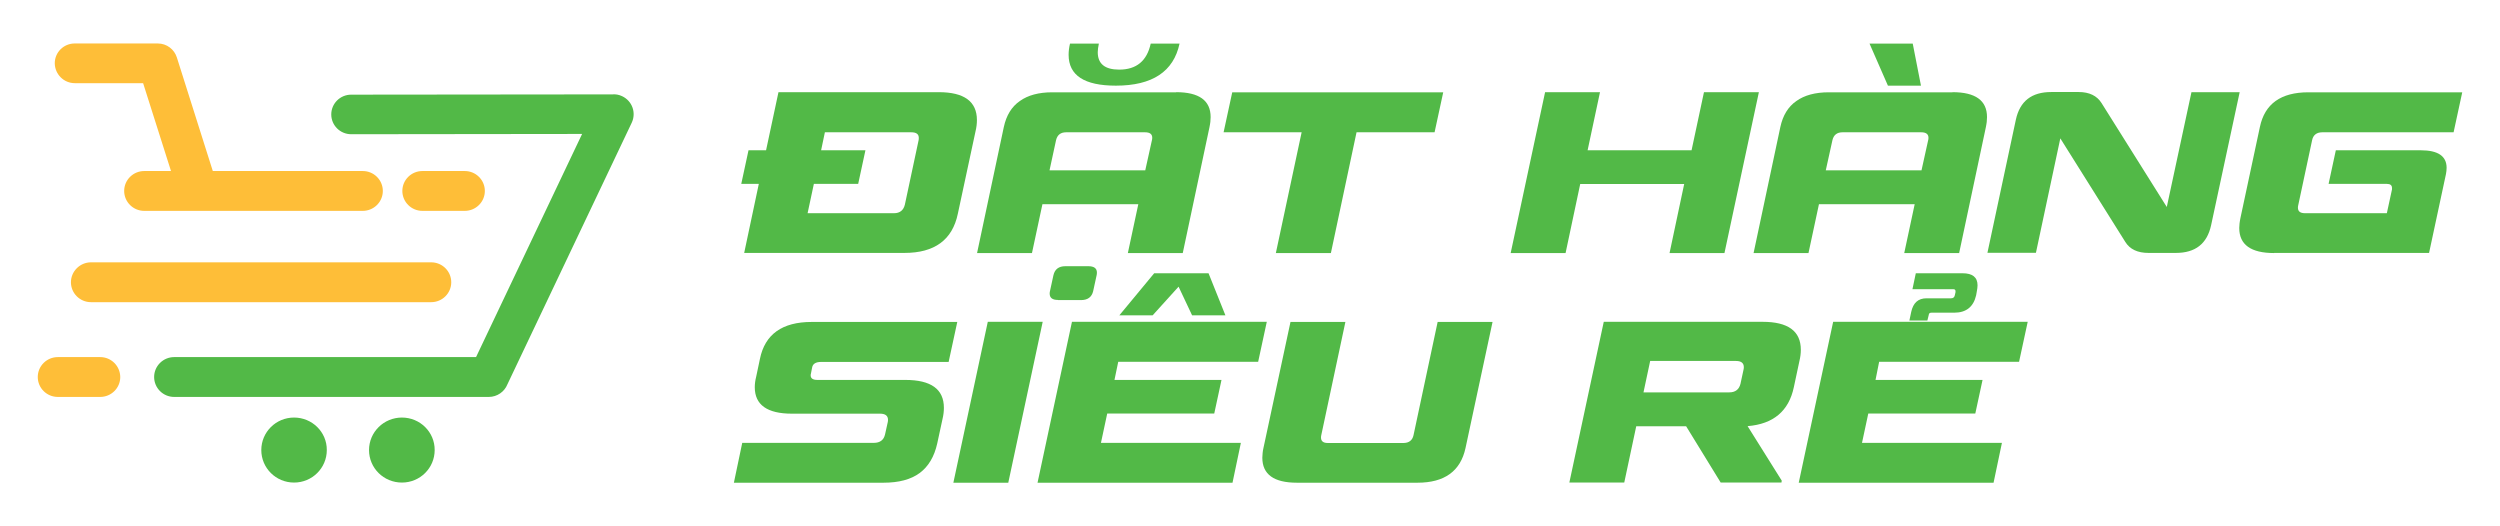
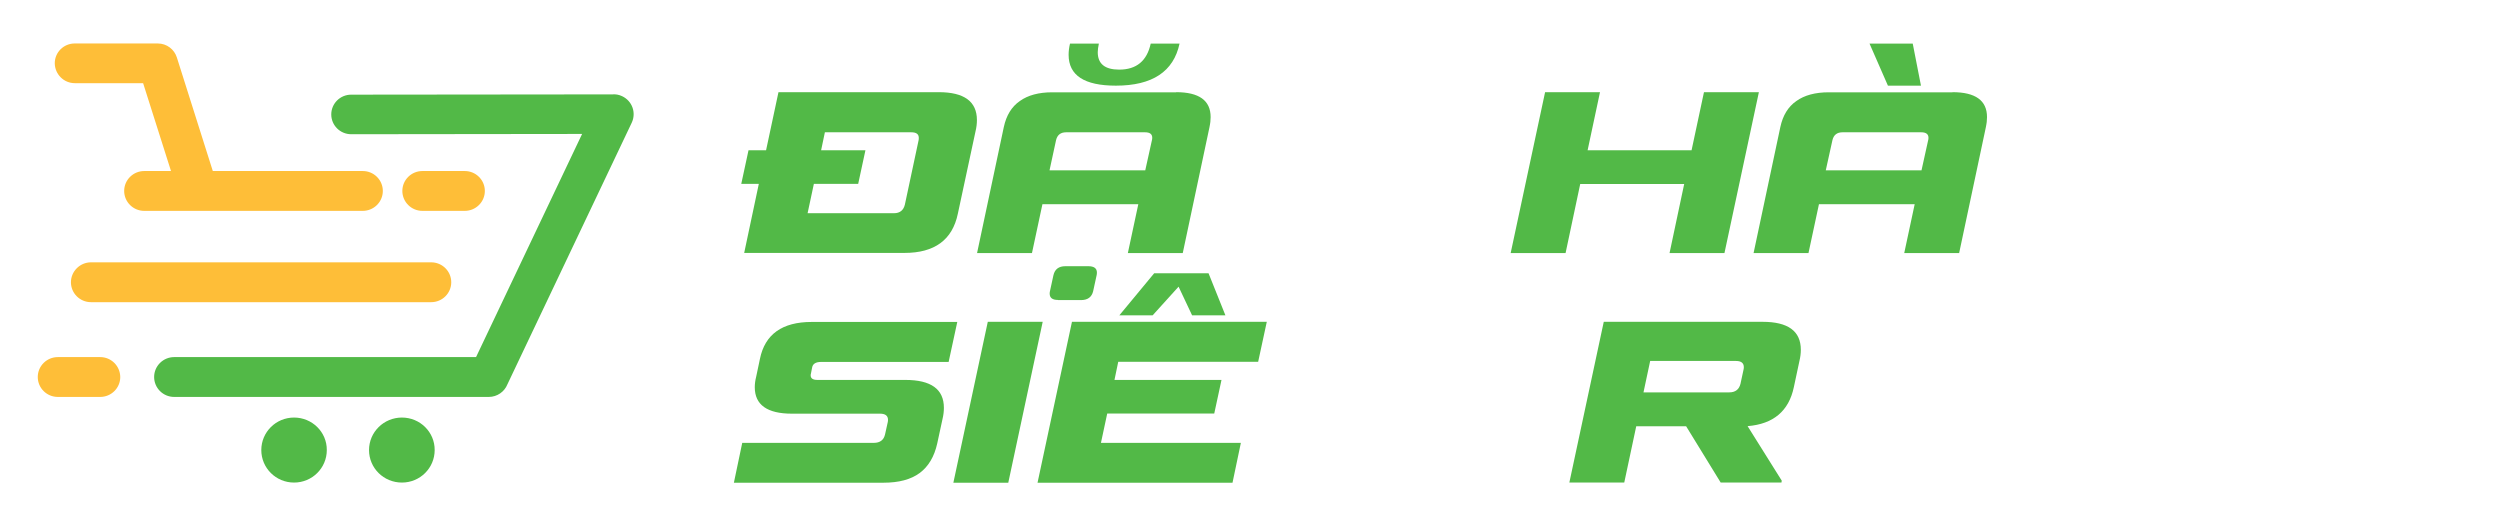
<svg xmlns="http://www.w3.org/2000/svg" width="190" height="40" viewBox="0 0 190 40" fill="none">
  <path d="M56.887 11.421H58.221L59.164 7.005H71.344C73.272 7.005 74.246 7.709 74.246 9.128C74.246 9.391 74.214 9.675 74.14 9.98L72.795 16.247C72.382 18.234 71.026 19.222 68.739 19.222H56.558L57.67 13.975H56.336L56.887 11.421ZM69.808 10.684C69.819 10.643 69.829 10.569 69.829 10.485C69.829 10.19 69.639 10.054 69.257 10.054H62.691L62.405 11.421H65.773L65.222 13.975H61.854L61.377 16.204H67.944C68.389 16.204 68.664 15.984 68.77 15.553L69.808 10.684Z" fill="#52B947" />
  <path d="M89.381 7.005C91.129 7.005 92.008 7.635 92.008 8.897C92.008 9.023 91.997 9.139 91.987 9.265C91.966 9.391 91.955 9.517 91.923 9.654L89.89 19.232H85.717L86.511 15.521H79.224L78.43 19.232H74.257L76.29 9.654C76.481 8.771 76.883 8.109 77.508 7.678C78.123 7.236 78.949 7.015 79.965 7.015H89.381V7.005ZM79.764 12.945H87.04L87.549 10.643C87.559 10.611 87.57 10.558 87.57 10.474C87.57 10.19 87.39 10.054 87.019 10.054H81.025C80.612 10.054 80.357 10.254 80.262 10.643L79.764 12.945ZM80.41 22.797C79.987 22.797 79.775 22.639 79.775 22.313C79.775 22.239 79.785 22.176 79.796 22.134L80.061 20.915C80.167 20.463 80.463 20.231 80.972 20.231H82.709C83.143 20.231 83.365 20.389 83.365 20.715C83.365 20.799 83.355 20.873 83.344 20.915L83.079 22.134C82.973 22.576 82.666 22.807 82.158 22.807H80.41V22.797ZM84.806 6.51C82.412 6.51 81.215 5.732 81.215 4.166C81.215 3.903 81.247 3.619 81.321 3.314H83.514C83.461 3.567 83.429 3.787 83.429 3.966C83.429 4.849 83.969 5.291 85.06 5.291C86.373 5.291 87.168 4.628 87.454 3.314H89.646C89.191 5.438 87.581 6.51 84.806 6.51Z" fill="#52B947" />
-   <path d="M96.965 19.232L98.924 10.054H92.993L93.65 7.015H109.685L109.028 10.054H103.097L101.148 19.232H96.965Z" fill="#52B947" />
  <path d="M120.096 13.986L118.984 19.232H114.811L117.427 7.005H121.6L120.658 11.421H128.559L129.502 7.005H133.675L131.059 19.232H126.886L127.998 13.986H120.096Z" fill="#52B947" />
  <path d="M148.386 7.005C150.134 7.005 151.013 7.635 151.013 8.897C151.013 9.023 151.002 9.139 150.992 9.265C150.971 9.391 150.96 9.517 150.928 9.654L148.895 19.232H144.722L145.516 15.521H138.24L137.445 19.232H133.272L135.306 9.654C135.496 8.771 135.899 8.109 136.524 7.678C137.138 7.236 137.964 7.015 138.981 7.015H148.386V7.005ZM138.759 12.945H146.035L146.543 10.643C146.554 10.611 146.564 10.558 146.564 10.474C146.564 10.19 146.374 10.054 146.014 10.054H140.03C139.616 10.054 139.362 10.254 139.267 10.643L138.759 12.945ZM145.993 6.51H143.482L142.084 3.314H145.368L145.993 6.51Z" fill="#52B947" />
-   <path d="M170.215 7.005L168.044 17.119C167.737 18.528 166.847 19.222 165.364 19.222H163.288C162.462 19.222 161.869 18.949 161.52 18.381L156.584 10.516L154.731 19.211H151.045L153.205 9.097C153.512 7.688 154.402 6.994 155.896 6.994H157.982C158.787 6.994 159.37 7.278 159.719 7.835L164.676 15.731L166.551 7.005H170.215Z" fill="#52B947" />
-   <path d="M172.831 19.232C171.073 19.232 170.183 18.602 170.183 17.329C170.183 17.214 170.194 17.098 170.205 16.982C170.226 16.856 170.236 16.73 170.268 16.593L171.751 9.654C172.122 7.888 173.35 7.015 175.437 7.015H187.13L186.473 10.054H176.496C176.072 10.054 175.807 10.254 175.723 10.643L174.664 15.605C174.653 15.647 174.642 15.71 174.642 15.784C174.642 16.068 174.822 16.204 175.183 16.204H181.4L181.792 14.396V14.291C181.792 14.081 181.665 13.975 181.4 13.975H176.973L177.523 11.421H183.973C185.287 11.421 185.943 11.862 185.943 12.756C185.943 12.914 185.922 13.071 185.891 13.239L184.609 19.222H172.831V19.232Z" fill="#52B947" />
  <path d="M68.802 28.874C70.761 28.874 71.736 29.578 71.736 30.998C71.736 31.261 71.704 31.544 71.63 31.849L71.228 33.71C71.005 34.709 70.56 35.456 69.893 35.95C69.226 36.444 68.304 36.686 67.139 36.686H55.775L56.41 33.658H66.408C66.885 33.658 67.171 33.437 67.266 33.006L67.468 32.091C67.478 32.049 67.489 31.986 67.489 31.912C67.489 31.597 67.287 31.439 66.885 31.439H60.181C58.306 31.439 57.363 30.766 57.363 29.431C57.363 29.189 57.395 28.916 57.469 28.632L57.755 27.276C58.136 25.404 59.45 24.468 61.685 24.468H72.753L72.096 27.507H62.405C61.992 27.507 61.759 27.654 61.716 27.959L61.632 28.39C61.621 28.422 61.611 28.464 61.611 28.527C61.611 28.758 61.78 28.874 62.119 28.874H68.802Z" fill="#52B947" />
  <path d="M76.629 36.686H72.456L75.072 24.458H79.245L76.629 36.686Z" fill="#52B947" />
  <path d="M84.7 28.874H92.834L92.283 31.429H84.149L83.672 33.658H94.306L93.671 36.686H78.853L81.469 24.458H96.276L95.62 27.497H84.986L84.7 28.874ZM87.718 20.768H91.849L93.131 23.964H90.599L89.572 21.787L87.602 23.964H85.071L87.718 20.768Z" fill="#52B947" />
-   <path d="M98.564 36.686C96.817 36.686 95.937 36.055 95.937 34.783C95.937 34.667 95.948 34.551 95.959 34.436C95.969 34.31 95.99 34.184 96.022 34.047L98.077 24.468H102.25L100.418 33.069C100.407 33.111 100.396 33.174 100.396 33.248C100.396 33.532 100.566 33.668 100.915 33.668H106.656C107.08 33.668 107.344 33.468 107.429 33.069L109.261 24.468H113.434L111.38 34.047C110.998 35.813 109.78 36.686 107.726 36.686H98.564Z" fill="#52B947" />
  <path d="M121.886 24.458H133.961C135.888 24.458 136.863 25.162 136.863 26.582C136.863 26.845 136.831 27.129 136.757 27.433L136.333 29.421C135.952 31.239 134.776 32.228 132.817 32.386L135.412 36.528L135.391 36.675H130.773L128.146 32.396H124.354L123.443 36.675H119.27L121.886 24.458ZM132.51 28.085C132.52 28.043 132.531 27.98 132.531 27.907C132.531 27.591 132.33 27.433 131.938 27.433H125.413L124.905 29.82H131.429C131.885 29.82 132.171 29.599 132.277 29.168L132.51 28.085Z" fill="#52B947" />
-   <path d="M142.54 28.874H150.674L150.123 31.429H141.989L141.512 33.658H152.146L151.511 36.686H136.704L139.32 24.458H154.106L153.449 27.497H142.815L142.54 28.874ZM148.28 22.671C148.439 22.671 148.535 22.597 148.566 22.439L148.619 22.208V22.124C148.619 22.019 148.556 21.977 148.429 21.977H145.346L145.601 20.768H149.159C149.911 20.768 150.293 21.073 150.293 21.682C150.293 21.819 150.272 21.966 150.24 22.134L150.187 22.439C149.986 23.323 149.424 23.764 148.524 23.764H146.787C146.66 23.764 146.596 23.817 146.586 23.932L146.48 24.363H145.113L145.251 23.712C145.399 23.018 145.781 22.671 146.416 22.671H148.28Z" fill="#52B947" />
  <path fill-rule="evenodd" clip-rule="evenodd" d="M47.28 7.31C47.037 7.194 46.793 7.152 46.539 7.173L26.691 7.194C25.854 7.194 25.176 7.867 25.176 8.697C25.176 9.528 25.854 10.201 26.691 10.201L44.24 10.18L36.18 27.139H13.239C12.403 27.139 11.714 27.812 11.714 28.653C11.714 29.484 12.392 30.167 13.239 30.167H37.144C37.79 30.167 38.341 29.768 38.563 29.21L48.011 9.328C48.371 8.561 48.043 7.667 47.28 7.31ZM30.546 31.734C29.169 31.734 28.046 32.838 28.046 34.205C28.046 35.571 29.158 36.675 30.546 36.675C31.923 36.675 33.035 35.571 33.035 34.205C33.045 32.838 31.923 31.734 30.546 31.734ZM22.348 31.734C20.971 31.734 19.859 32.838 19.859 34.205C19.859 35.571 20.971 36.675 22.348 36.675C23.725 36.675 24.837 35.571 24.837 34.205C24.848 32.838 23.725 31.734 22.348 31.734Z" fill="#52B947" />
  <path fill-rule="evenodd" clip-rule="evenodd" d="M35.322 16.026C36.159 16.026 36.848 15.353 36.848 14.512C36.848 13.681 36.17 12.998 35.322 12.998H32.103C31.266 12.998 30.578 13.671 30.578 14.512C30.578 15.342 31.255 16.026 32.103 16.026H35.322Z" fill="#FEBE38" />
  <path fill-rule="evenodd" clip-rule="evenodd" d="M5.391 21.451C5.391 22.282 6.069 22.965 6.916 22.965H32.77C33.607 22.965 34.295 22.292 34.295 21.451C34.295 20.62 33.617 19.937 32.77 19.937H6.916C6.08 19.937 5.391 20.62 5.391 21.451Z" fill="#FEBE38" />
  <path fill-rule="evenodd" clip-rule="evenodd" d="M5.688 6.321H10.877L12.996 12.998H10.962C10.126 12.998 9.437 13.671 9.437 14.512C9.437 15.342 10.115 16.026 10.962 16.026H27.57C28.406 16.026 29.095 15.353 29.095 14.512C29.095 13.681 28.417 12.998 27.57 12.998H16.173L13.441 4.366C13.25 3.756 12.678 3.304 11.99 3.304H5.677C4.84 3.304 4.162 3.977 4.162 4.807C4.173 5.648 4.851 6.321 5.688 6.321Z" fill="#FEBE38" />
  <path fill-rule="evenodd" clip-rule="evenodd" d="M7.615 27.139H4.395C3.559 27.139 2.87 27.812 2.87 28.653C2.87 29.483 3.548 30.167 4.395 30.167H7.615C8.452 30.167 9.14 29.494 9.14 28.653C9.13 27.812 8.452 27.139 7.615 27.139Z" fill="#FEBE38" />
</svg>